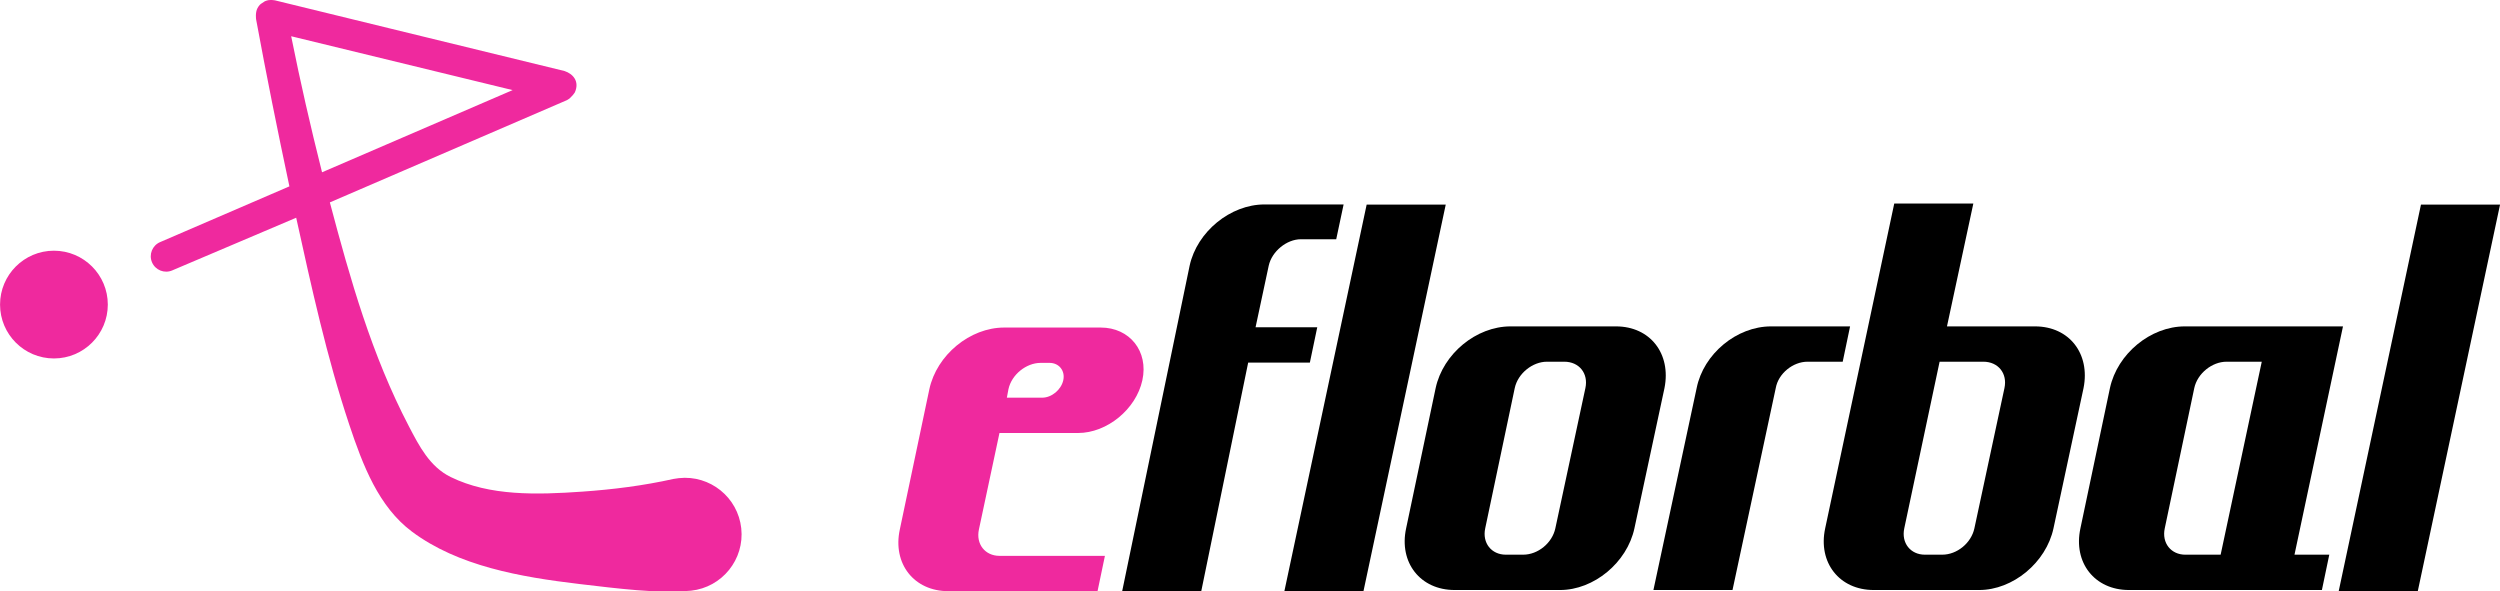
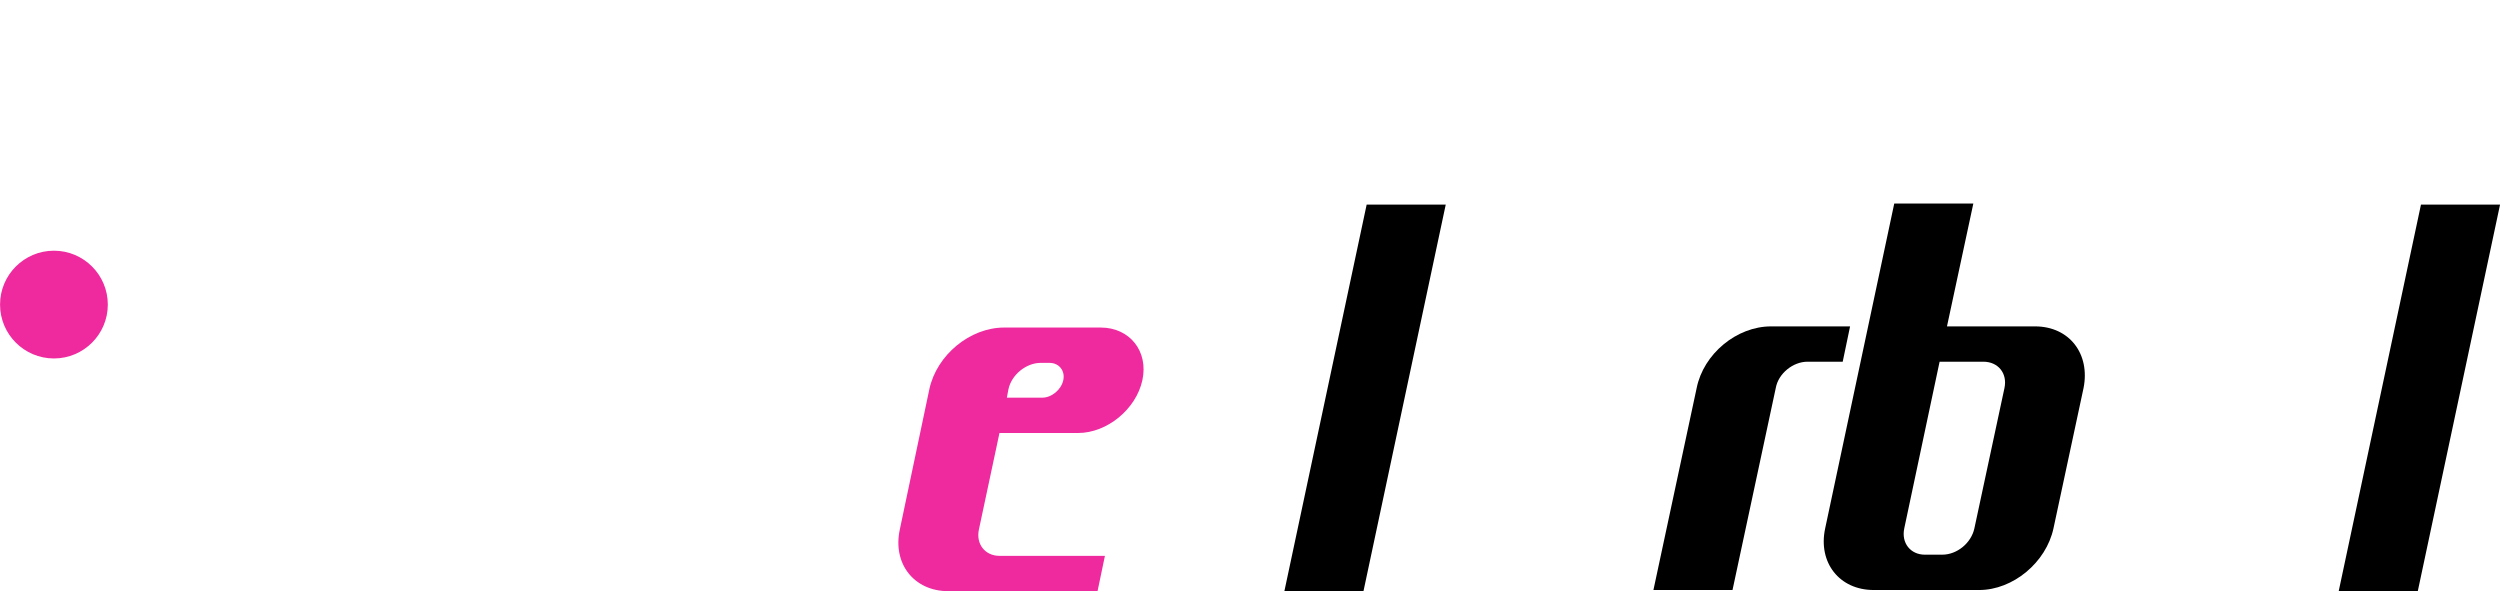
<svg xmlns="http://www.w3.org/2000/svg" viewBox="0 0 168.228 39.774" height="39.774mm" width="168.228mm">
  <defs>
    <clipPath id="a" clipPathUnits="userSpaceOnUse">
      <path d="M 0,0 H 1190.551 V 841.89 H 0 Z" />
    </clipPath>
    <clipPath>
-       <path d="M 0,0 H 1190.551 V 841.89 H 0 Z" />
-     </clipPath>
+       </clipPath>
  </defs>
  <g transform="matrix(0.789,0,0,0.789,-14.23,-3.101728e-7)">
    <g transform="matrix(0.353,0,0,-0.353,22.635,21.381)">
      <path d="m 0,0 c 7.184,0 13.018,-5.833 13.018,-13.017 0,-7.185 -5.834,-13.018 -13.018,-13.018 -7.186,0 -13.018,5.833 -13.018,13.018 C -13.018,-5.833 -7.186,0 0,0" fill="#ef299e" />
    </g>
    <g transform="matrix(0.353,0,0,-0.353,42.899,3.237)">
-       <path d="m 0,0 c 2.146,-10.721 4.59,-21.37 7.252,-31.969 l 0.123,-0.486 c 12.597,5.432 25.192,10.863 37.788,16.296 l 8.255,3.56 C 35.585,-8.259 17.752,-3.92 -0.083,0.415 -0.056,0.276 -0.027,0.138 0,0 m 95.525,-133.614 c -7.195,-0.592 -16.555,0.565 -25.936,1.678 -14.354,1.703 -29.356,4.344 -40.496,12.664 -8.024,5.992 -11.862,15.976 -15.192,25.99 -5.419,16.291 -9.087,33.122 -12.774,49.846 l -29.798,-12.66 c -0.049,-0.024 -0.099,-0.047 -0.15,-0.068 -1.887,-0.81 -4.076,0.065 -4.886,1.953 -0.81,1.887 0.065,4.076 1.953,4.886 0.036,0.015 0.071,0.03 0.109,0.045 l 31.132,13.423 c -2.865,13.474 -5.582,26.976 -8.045,40.343 0,0 -0.244,1.618 0.326,2.698 0.391,0.744 0.815,1.038 0.815,1.038 l 0.969,0.639 c 0.424,0.151 0.896,0.468 2.435,0.225 0,0 18.485,-4.516 27.727,-6.773 L 65.968,-7.993 c 2.133,-0.714 3.633,-2.56 2.492,-5.139 0,0 -0.775,-1.285 -1.902,-1.887 -17.696,-7.63 -35.389,-15.262 -53.084,-22.895 l -4.213,-1.818 c 4.929,-18.588 10.093,-36.848 19.094,-54.096 2.478,-4.747 5.04,-9.771 10.097,-12.252 9.434,-4.627 20.789,-4.3 31.817,-3.53 7.404,0.516 14.795,1.449 22.019,3.068 0.004,0.001 0.869,0.145 1.309,0.191 7.504,0.81 14.252,-4.626 15.061,-12.128 0.81,-7.504 -4.627,-14.254 -12.13,-15.063 -0.336,-0.037 -0.67,-0.06 -1.003,-0.072" fill="#ef299e" />
-     </g>
+       </g>
  </g>
  <g transform="matrix(0.353,0,0,-0.353,72.542,29.137)">
    <path d="m 0,0 h -14.976 l -3.919,-18.393 c -0.603,-2.814 1.206,-5.025 3.919,-5.025 H 5.126 l -1.407,-6.734 h -28.444 c -6.533,0 -10.654,5.226 -9.247,11.759 l 5.629,26.735 c 1.408,6.533 7.739,11.76 14.273,11.76 H 4.322 c 5.528,0 9.146,-4.524 7.941,-10.051 C 11.056,4.522 5.527,0 0,0 m -5.427,13.367 h -1.709 c -2.714,0 -5.528,-2.211 -6.131,-5.025 l -0.3,-1.609 h 6.733 c 1.809,0 3.619,1.508 4.02,3.318 0.401,1.808 -0.803,3.316 -2.613,3.316" fill="#ef299e" />
  </g>
  <g transform="matrix(0.353,0,0,-0.353,89.916,16.099)">
-     <path d="m 0,0 h -6.732 c -2.714,0 -5.529,-2.311 -6.132,-5.024 l -2.513,-11.76 h 11.76 l -1.407,-6.735 h -11.76 l -8.947,-43.59 h -15.076 l 12.867,62.085 c 1.407,6.431 7.739,11.658 14.272,11.658 H 1.408 Z" fill="#000000" />
-   </g>
+     </g>
  <g transform="matrix(0.353,0,0,-0.353,91.751,39.774)">
    <path d="M 0,0 H -15.077 L 0.603,73.672 H 15.678 Z" fill="#000000" />
  </g>
  <g transform="matrix(0.353,0,0,-0.353,-179.307,152.448)">
    <g clip-path="url(#a)">
      <g transform="translate(819.517,331.152)">
-         <path d="m 0,0 c -1.406,-6.533 -7.739,-11.76 -14.171,-11.76 h -20.102 c -6.533,0 -10.653,5.227 -9.247,11.76 l 5.629,26.734 c 1.406,6.534 7.739,11.76 14.271,11.76 h 20.102 c 6.534,0 10.553,-5.226 9.247,-11.76 z m -13.368,31.76 h -3.316 c -2.714,0 -5.528,-2.211 -6.131,-5.026 L -28.444,0 c -0.603,-2.814 1.207,-5.025 3.921,-5.025 h 3.316 c 2.813,0 5.527,2.211 6.131,5.025 l 5.729,26.734 c 0.603,2.815 -1.207,5.026 -4.021,5.026" fill="#000000" />
-       </g>
+         </g>
      <g transform="translate(859.221,362.911)">
        <path d="m 0,0 h -6.734 c -2.714,0 -5.529,-2.211 -6.03,-5.025 l -8.242,-38.495 h -15.076 l 8.241,38.495 c 1.306,6.533 7.64,11.759 14.171,11.759 H 1.406 Z" fill="#000000" />
      </g>
      <g transform="translate(899.401,331.152)">
        <path d="m 0,0 c -1.407,-6.533 -7.739,-11.76 -14.171,-11.76 h -20.101 c -6.535,0 -10.655,5.227 -9.249,11.76 l 13.167,61.912 h 15.076 l -5.025,-23.418 h 16.786 c 6.532,0 10.553,-5.226 9.246,-11.76 z m -13.366,31.76 h -8.343 L -28.443,0 c -0.603,-2.814 1.206,-5.025 3.92,-5.025 h 3.317 c 2.814,0 5.527,2.211 6.129,5.025 l 5.73,26.734 c 0.604,2.815 -1.207,5.026 -4.019,5.026" fill="#000000" />
      </g>
      <g transform="translate(945.342,326.126)">
-         <path d="M 0,0 H 6.633 L 5.227,-6.734 H -31.56 c -6.534,0 -10.653,5.226 -9.247,11.759 l 5.628,26.735 c 1.408,6.533 7.74,11.76 14.273,11.76 H 9.246 Z m -12.971,36.785 c -2.714,0 -5.528,-2.211 -6.132,-5.025 L -24.73,5.025 C -25.333,2.211 -23.524,0 -20.811,0 h 6.734 l 7.839,36.785 z" fill="#000000" />
-       </g>
+         </g>
    </g>
  </g>
  <g transform="matrix(0.353,0,0,-0.353,162.697,39.774)">
    <path d="M 0,0 H -15.076 L 0.603,73.672 h 15.076 z" fill="#000000" />
  </g>
</svg>